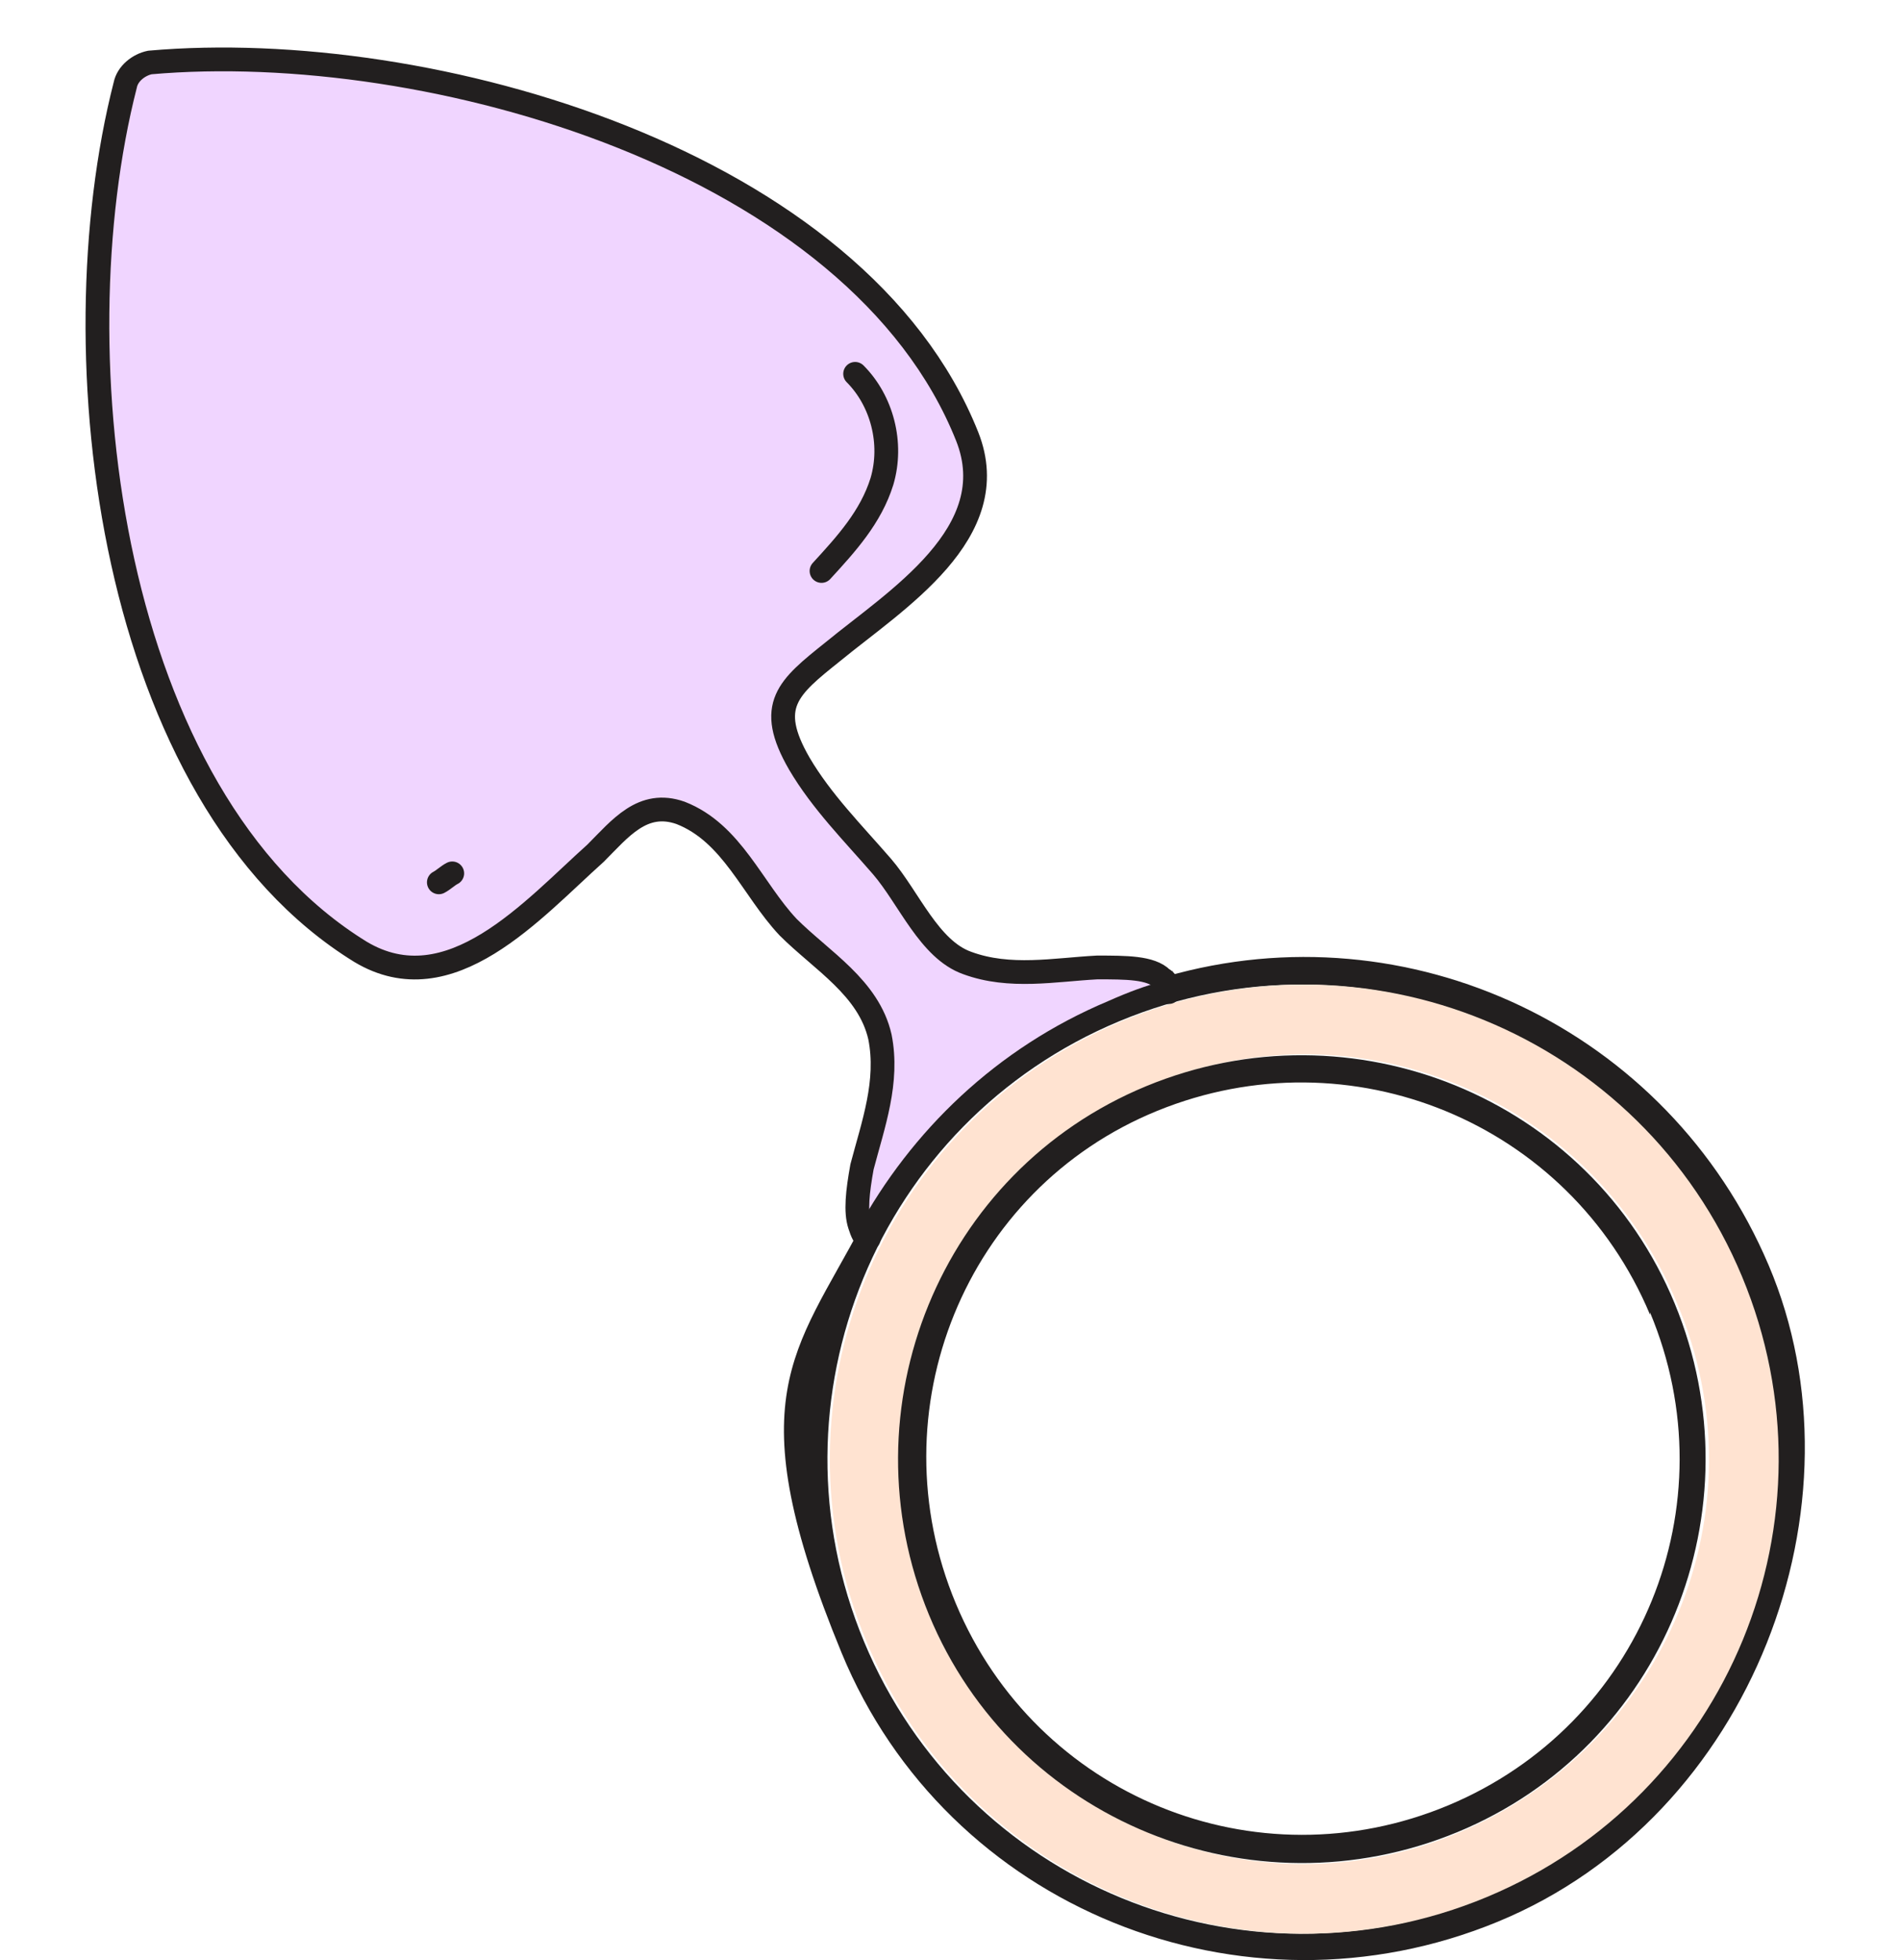
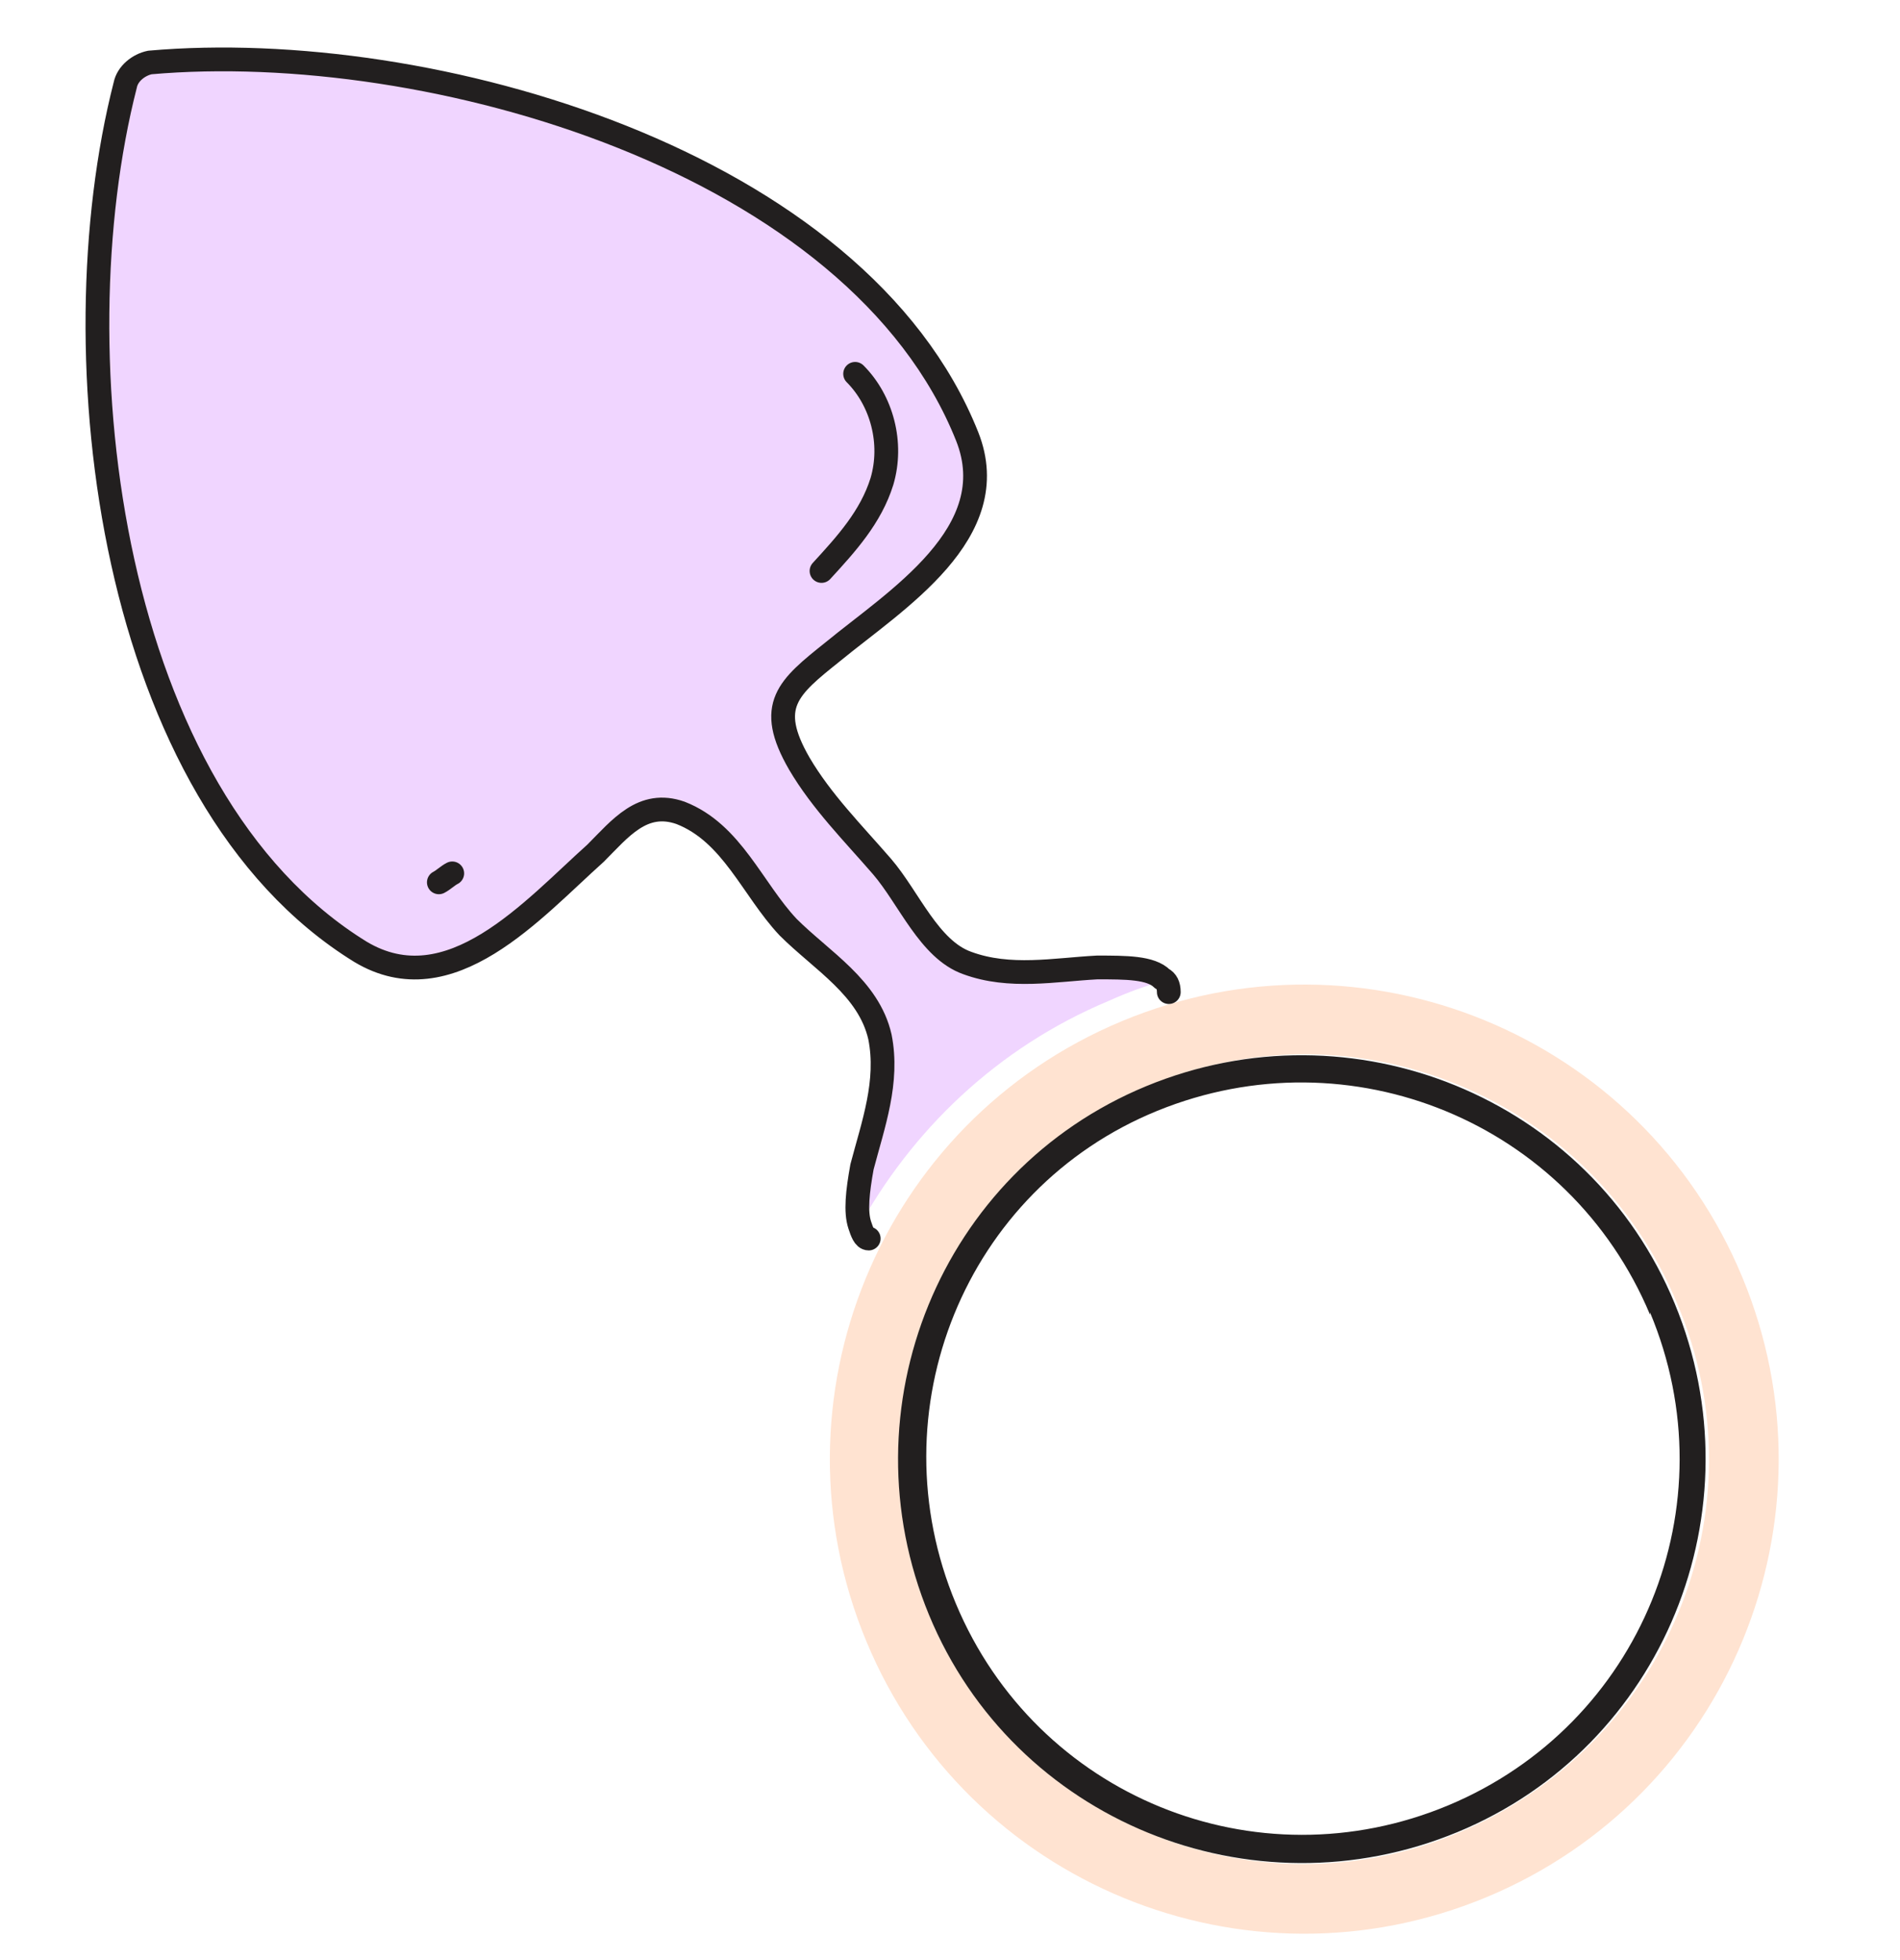
<svg xmlns="http://www.w3.org/2000/svg" width="32" height="33" viewBox="0 0 32 33" fill="none">
-   <path d="M14.477 20.625C15.382 18.966 16.815 17.57 18.701 16.779C20.587 15.986 19.304 16.552 19.644 16.439C23.717 15.27 28.092 17.306 29.789 21.304C31.486 25.302 29.525 30.582 25.226 32.354C20.926 34.127 15.948 32.128 14.175 27.829C12.403 23.529 13.383 22.775 14.515 20.625H14.477ZM29.299 21.493C27.602 17.42 22.925 15.496 18.852 17.193C14.779 18.89 12.855 23.567 14.553 27.64C16.25 31.713 20.926 33.637 24.999 31.939C29.072 30.242 30.996 25.566 29.299 21.493Z" fill="#221F1F" />
  <path d="M18.893 17.193C22.966 15.496 27.643 17.419 29.34 21.493C31.037 25.566 29.113 30.242 25.04 31.939C20.967 33.636 16.291 31.713 14.594 27.64C12.896 23.567 14.82 18.89 18.893 17.193ZM28.246 21.945C26.813 18.476 22.815 16.816 19.346 18.287C15.876 19.758 14.216 23.718 15.687 27.187C17.12 30.657 21.118 32.316 24.588 30.846C28.058 29.375 29.717 25.415 28.246 21.945Z" fill="#FFE3D1" />
  <path d="M19.304 18.287C22.774 16.854 26.772 18.475 28.205 21.945C29.638 25.415 28.016 29.412 24.547 30.845C21.077 32.279 17.079 30.657 15.646 27.187C14.213 23.717 15.835 19.72 19.304 18.287ZM27.79 22.134C26.432 18.89 22.736 17.381 19.493 18.701C16.249 20.021 14.741 23.755 16.099 26.999C17.456 30.242 21.152 31.75 24.396 30.393C27.639 29.035 29.148 25.339 27.79 22.096V22.134Z" fill="#221F1F" />
  <path d="M2.561 1.09C7.275 0.675 14.479 2.749 16.327 7.388C16.968 9.01 15.12 10.141 14.064 11.009C13.31 11.612 12.933 11.914 13.498 12.894C13.875 13.536 14.403 14.063 14.894 14.629C15.346 15.157 15.686 16.025 16.327 16.251C17.043 16.515 17.798 16.364 18.514 16.326C19.005 16.326 19.419 16.326 19.608 16.515C19.306 16.59 19.005 16.703 18.665 16.854C16.779 17.646 15.346 19.042 14.441 20.701C14.366 20.475 14.403 20.135 14.479 19.721C14.667 19.004 14.931 18.287 14.78 17.533C14.592 16.703 13.8 16.251 13.234 15.685C12.631 15.044 12.291 14.101 11.424 13.762C10.783 13.536 10.406 14.026 9.991 14.441C8.935 15.383 7.539 17.005 6.031 16.1C1.807 13.498 0.902 6.068 2.071 1.505C2.109 1.316 2.297 1.165 2.486 1.128L2.561 1.09Z" fill="#F0D5FF" />
  <path d="M14.631 20.852C14.556 20.852 14.518 20.738 14.48 20.625C14.405 20.399 14.443 20.06 14.518 19.645C14.707 18.928 14.97 18.212 14.82 17.457C14.631 16.628 13.839 16.175 13.273 15.609C12.67 14.968 12.331 14.025 11.463 13.686C10.822 13.46 10.445 13.95 10.03 14.365C8.974 15.308 7.579 16.929 6.07 16.024C1.846 13.422 0.941 5.992 2.11 1.429C2.148 1.24 2.336 1.09 2.525 1.052C7.239 0.637 14.443 2.711 16.29 7.35C16.932 8.972 15.084 10.103 14.028 10.971C13.273 11.574 12.896 11.876 13.462 12.856C13.839 13.497 14.367 14.025 14.857 14.591C15.31 15.119 15.649 15.986 16.29 16.213C17.007 16.477 17.761 16.326 18.478 16.288C18.968 16.288 19.383 16.288 19.572 16.477C19.647 16.515 19.685 16.59 19.685 16.703" stroke="#221F1F" stroke-width="0.4" stroke-linecap="round" stroke-linejoin="round" />
  <path d="M13.836 9.613C14.251 9.16 14.666 8.708 14.854 8.104C15.043 7.463 14.854 6.747 14.402 6.294" stroke="#221F1F" stroke-width="0.4" stroke-linecap="round" stroke-linejoin="round" />
  <path d="M7.391 14.855C7.466 14.817 7.541 14.742 7.617 14.704" stroke="#221F1F" stroke-width="0.4" stroke-linecap="round" stroke-linejoin="round" />
</svg>